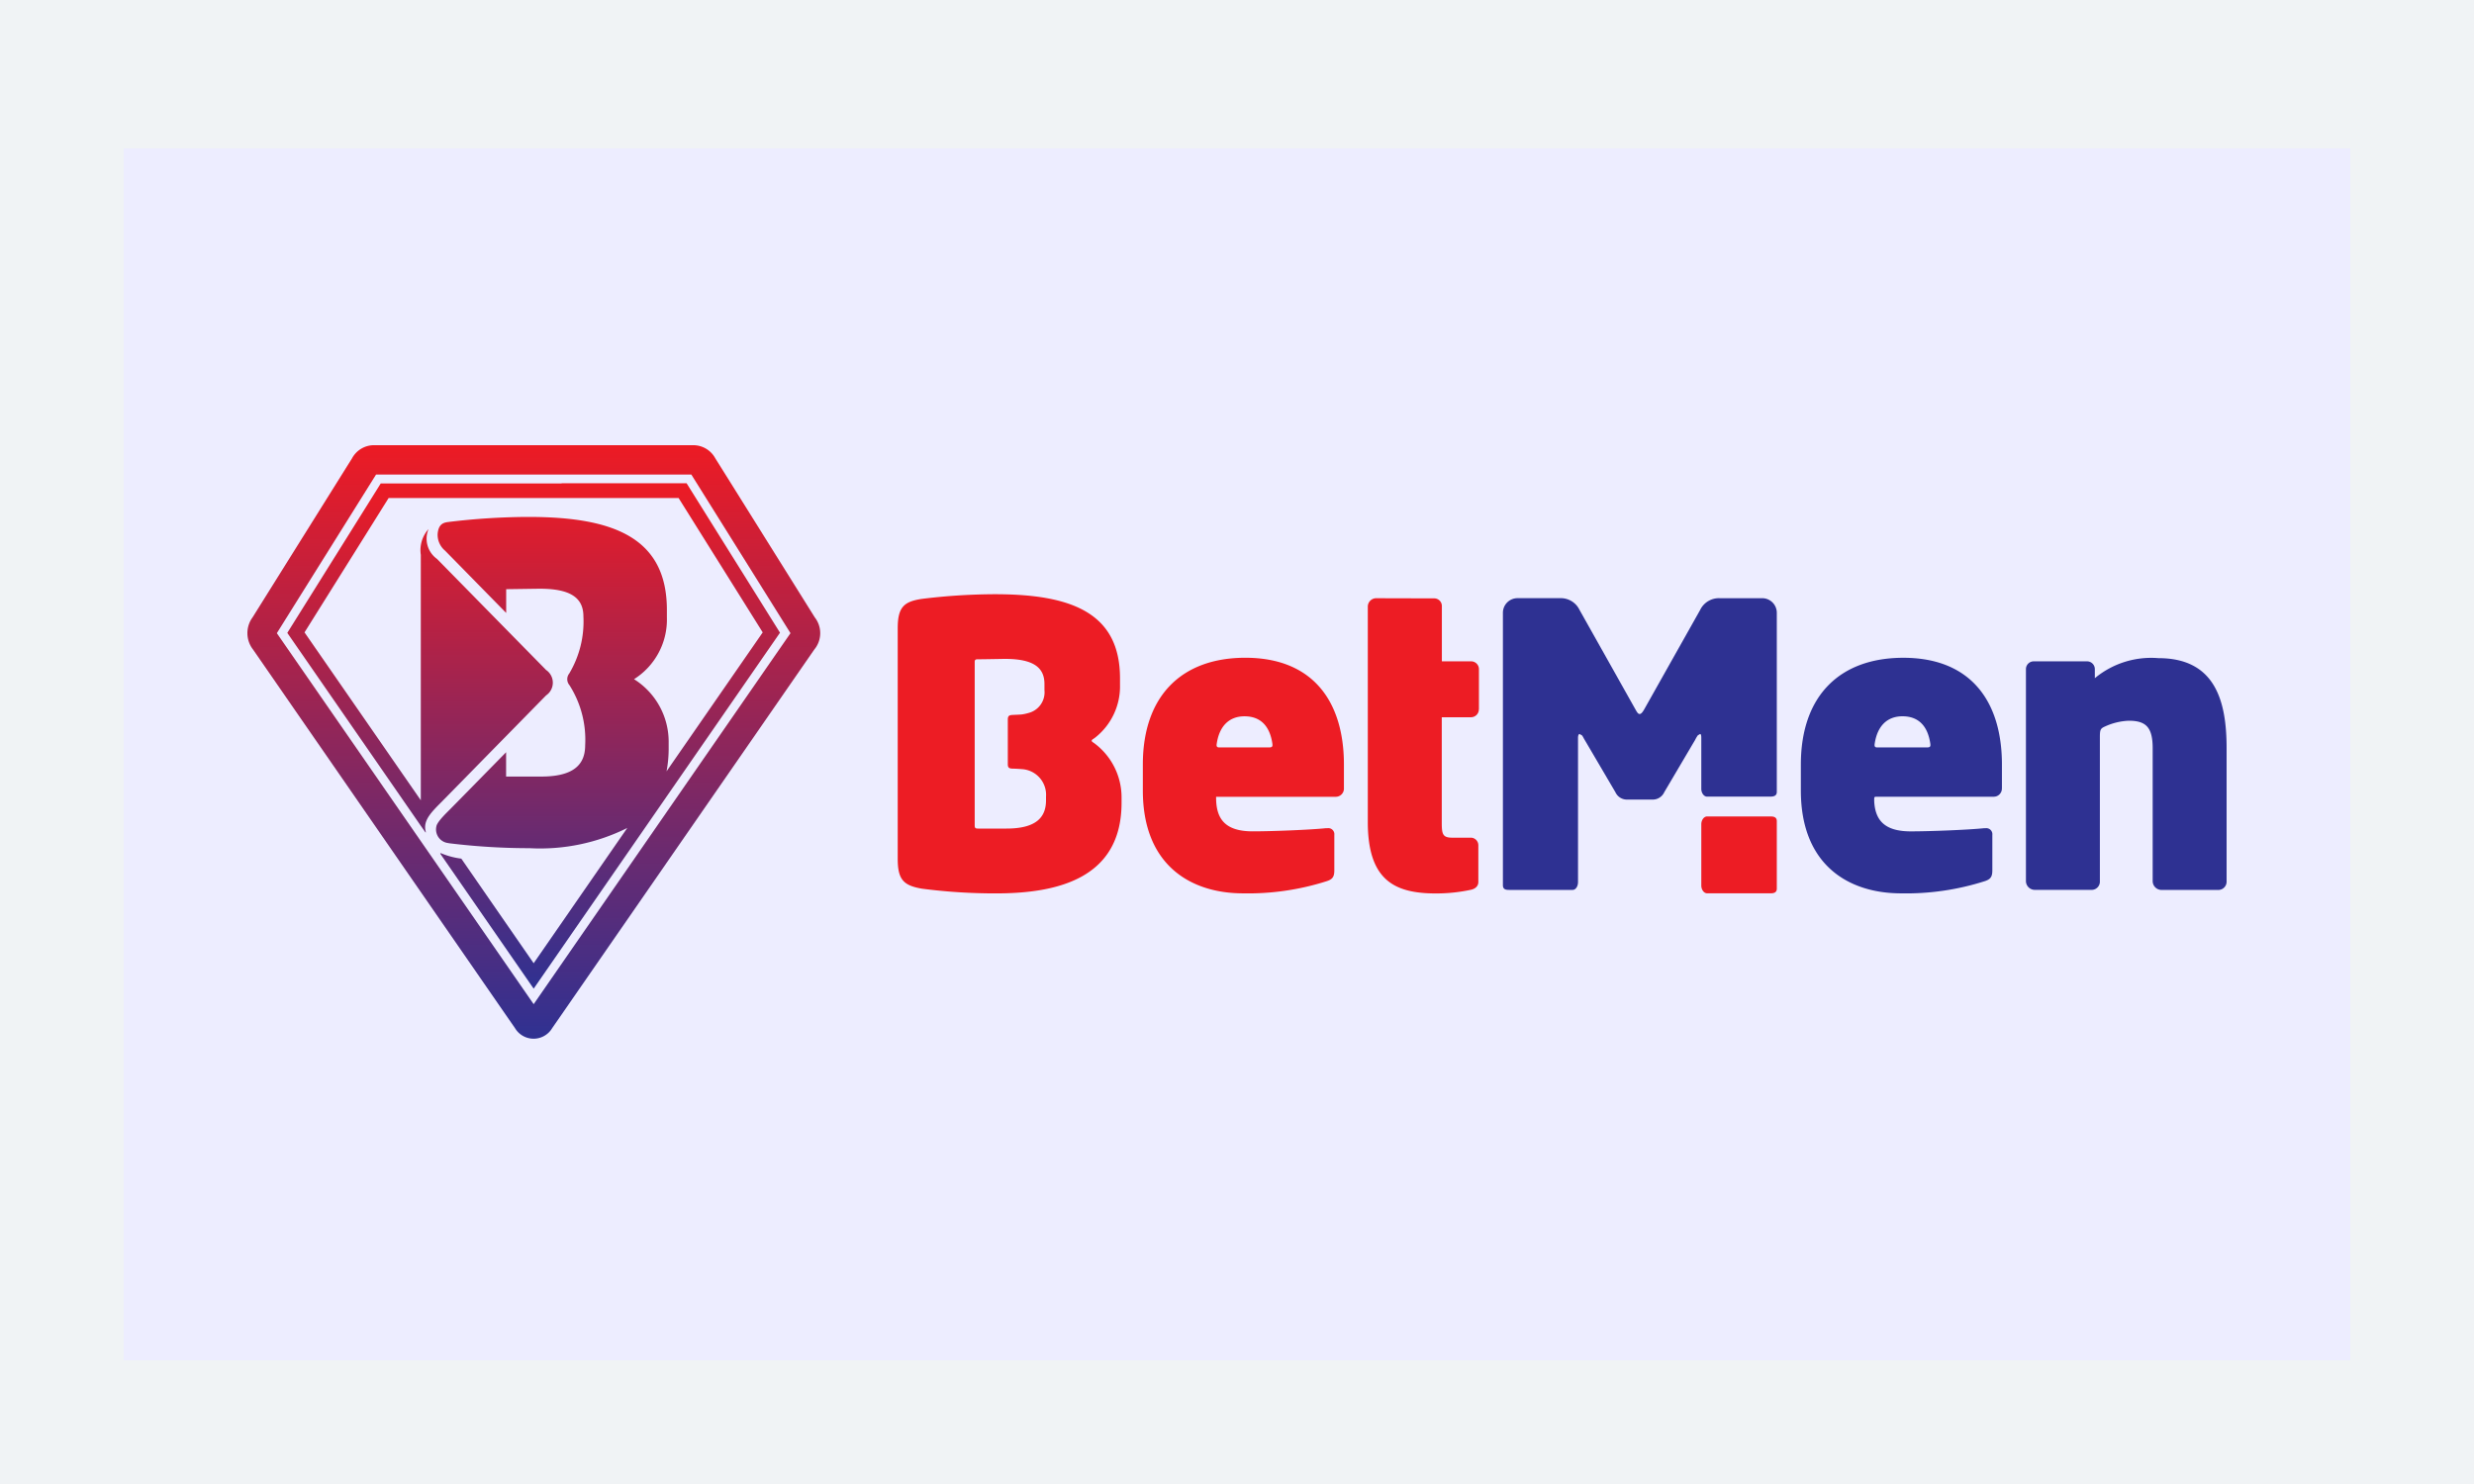
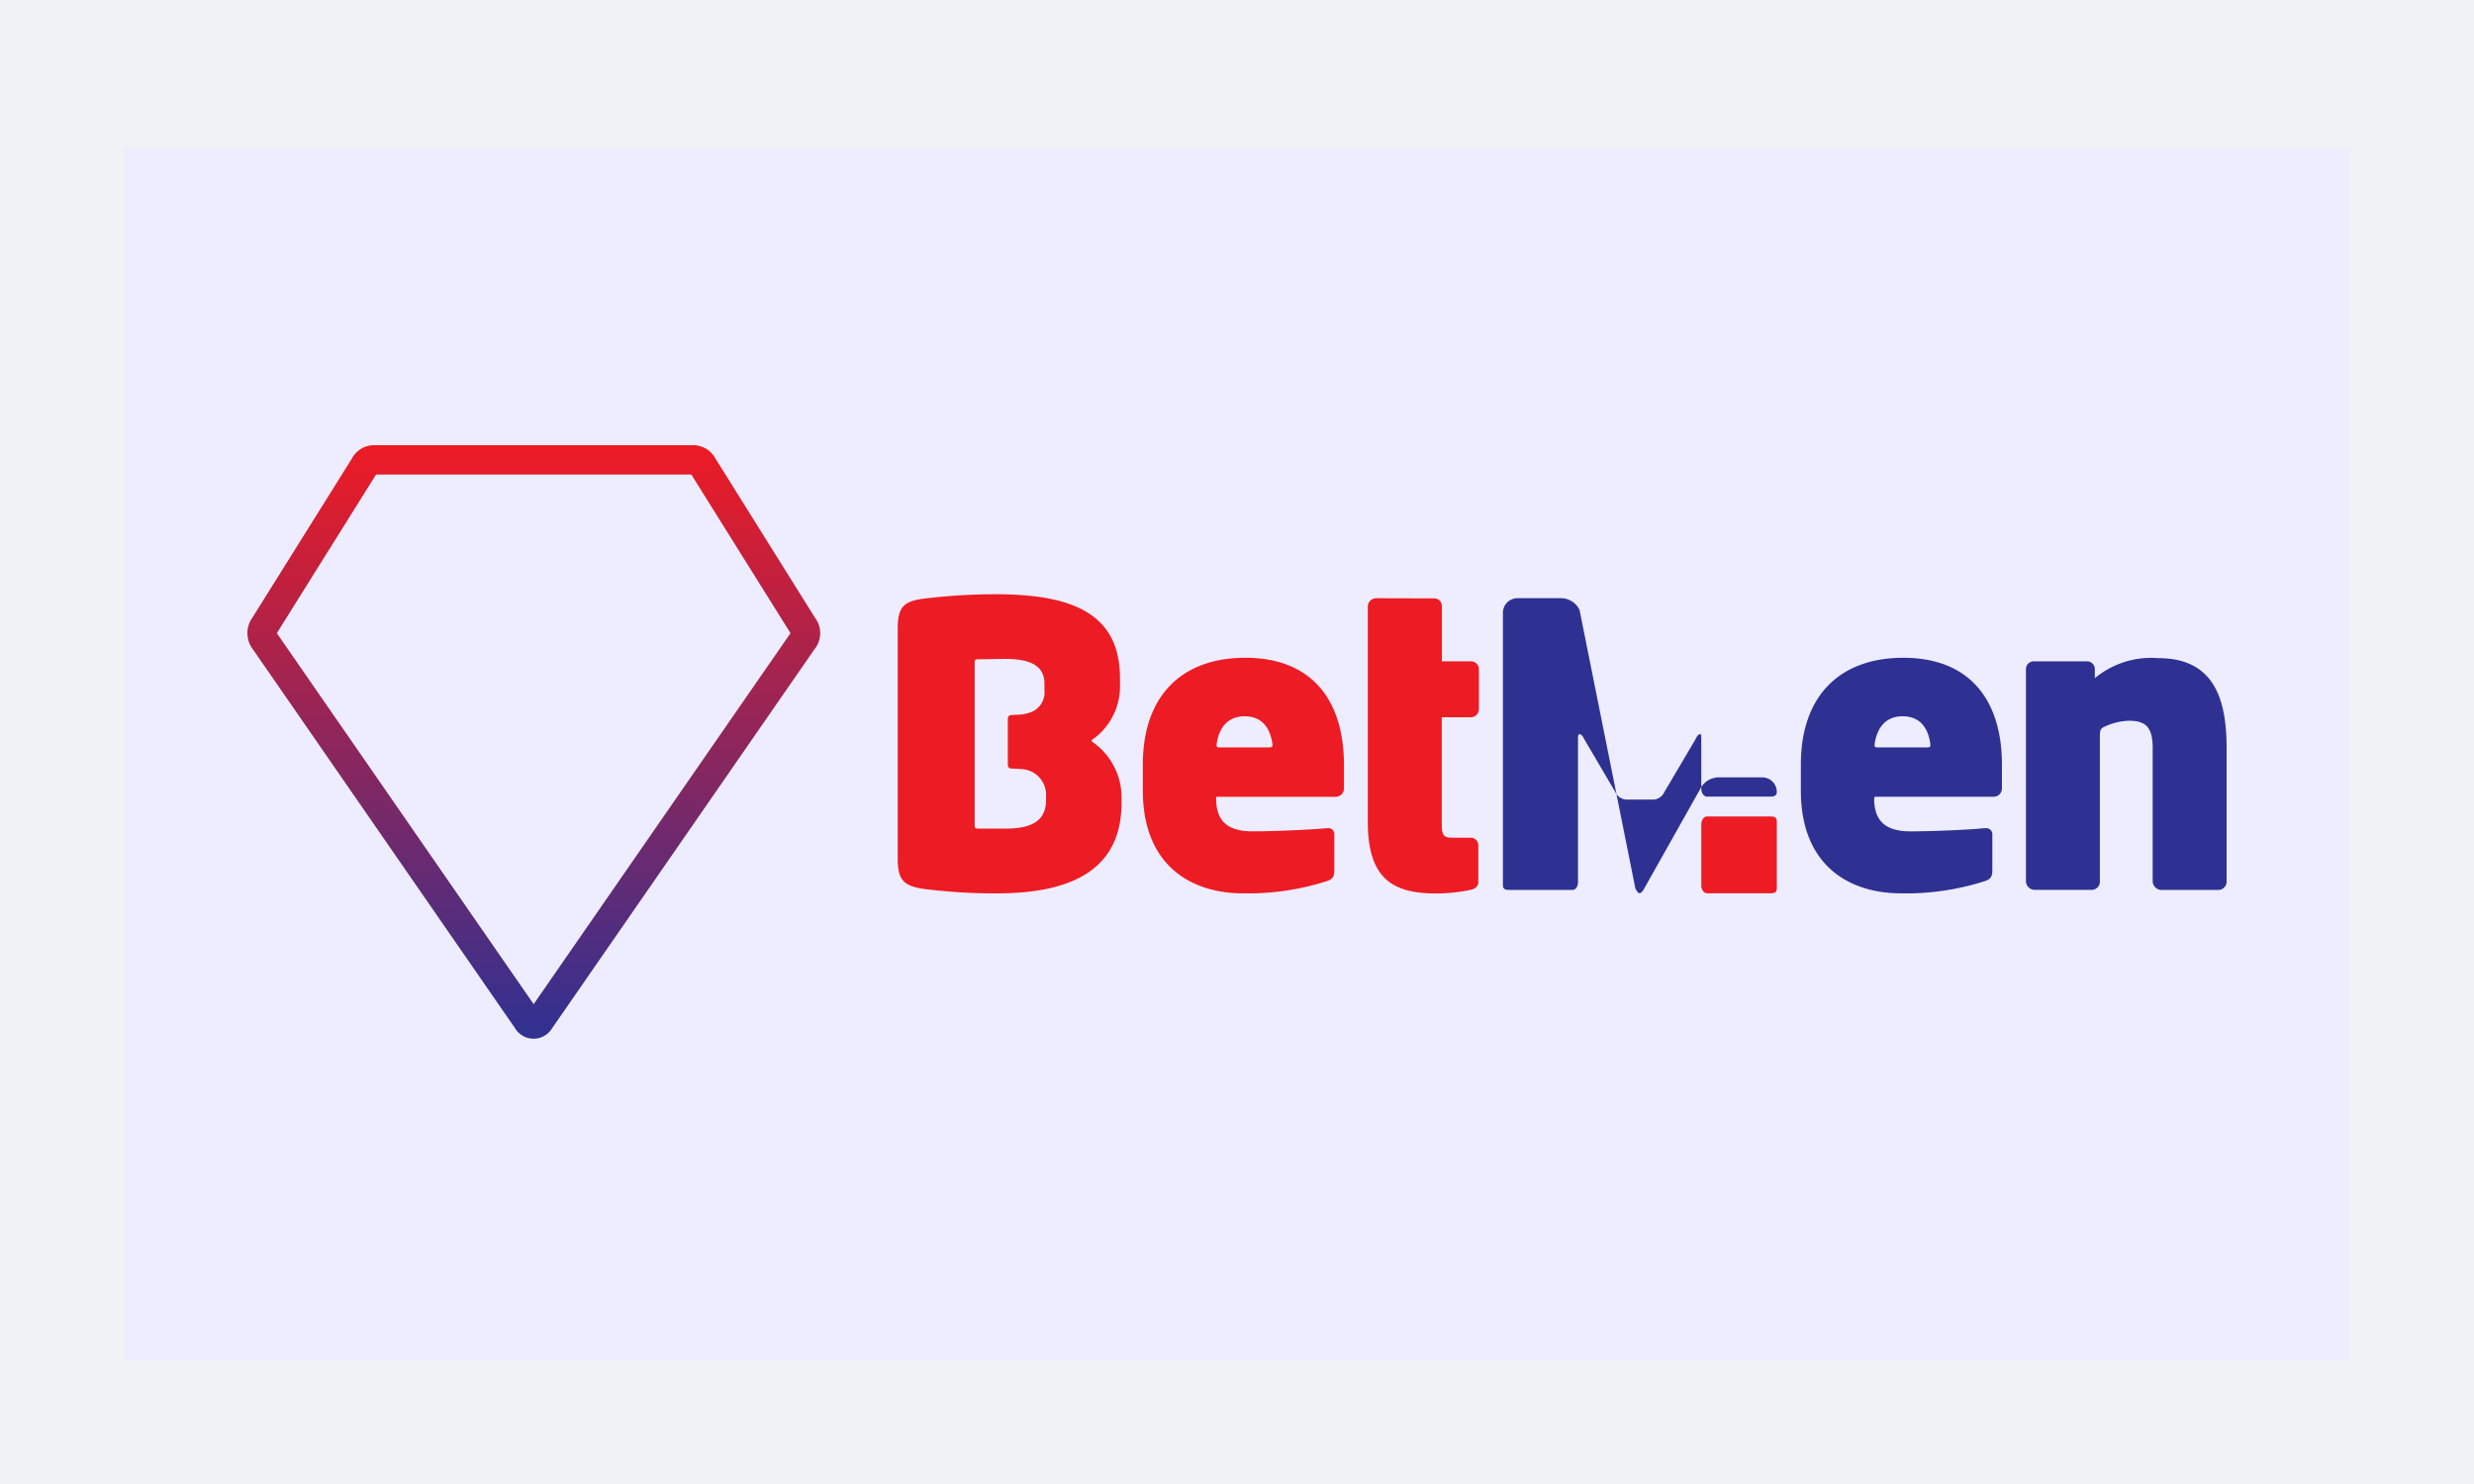
<svg xmlns="http://www.w3.org/2000/svg" width="100" height="60" viewBox="0 0 100 60">
  <rect x="0" y="0" width="100" height="60" fill="#333333" stroke="none" />
  <defs>
    <linearGradient id="linear-gradient" x1="0.5" x2="0.5" y2="1" gradientUnits="objectBoundingBox">
      <stop offset="0" stop-color="#ed1b24" />
      <stop offset="1" stop-color="#2f3192" />
    </linearGradient>
    <clipPath id="clip-Custom_Size_1">
      <rect width="100" height="60" />
    </clipPath>
  </defs>
  <g id="Custom_Size_1" data-name="Custom Size – 1" clip-path="url(#clip-Custom_Size_1)">
    <rect width="100" height="60" fill="#f0f3f5" />
    <g id="Rectangle_1" data-name="Rectangle 1" transform="translate(5 6)" fill="#ededff" stroke="#ededff" stroke-linecap="round" stroke-linejoin="round" stroke-width="2">
      <rect width="90" height="49" stroke="none" />
      <rect x="1" y="1" width="88" height="47" fill="none" />
    </g>
    <g id="betmen-logo" transform="translate(10 18)">
      <path id="Path_1" data-name="Path 1" d="M22.934,6.962,18.906.519A1.011,1.011,0,0,0,18,0H5.153a1.008,1.008,0,0,0-.923.529L.208,6.962A1.078,1.078,0,0,0,.224,8.256L10.818,23.571a.874.874,0,0,0,1.5,0L22.918,8.256A1.034,1.034,0,0,0,22.934,6.962ZM11.571,22.6C8.1,17.584,4.665,12.621,1.19,7.6L5.2,1.187H17.944L21.952,7.6Z" fill-rule="evenodd" fill="url(#linear-gradient)" />
-       <path id="Path_2" data-name="Path 2" d="M12.7,1.546H5.39L1.613,7.588l5.306,7.67.056.081.218.309c.01.012.025.016.017-.01,0,0,0-.008,0-.012-.128-.462.239-.8.684-1.25l4.181-4.262a.62.62,0,0,0,0-1.024L7.666,4.6A1.006,1.006,0,0,1,7.322,3.39a1.28,1.28,0,0,0-.313,1.044v9.922l-4.7-6.788,3.4-5.433h11.72l3.4,5.433-3.887,5.617a4.975,4.975,0,0,0,.086-.949v-.228a2.991,2.991,0,0,0-1.4-2.548,2.848,2.848,0,0,0,1.328-2.5v-.3c0-2.952-2.206-3.76-5.6-3.76a27.292,27.292,0,0,0-3.275.21c-.194.03-.358.113-.391.47a.835.835,0,0,0,.3.684l2.47,2.518V5.821c.12,0,1.224-.018,1.363-.018,1.345,0,1.759.44,1.759,1.125a4.1,4.1,0,0,1-.571,2.3.372.372,0,0,0,.008.476,4.112,4.112,0,0,1,.634,2.429,1.6,1.6,0,0,1-.029.311c-.115.58-.6.953-1.747.953H10.457v-.983L8.212,14.7c-.134.137-.54.517-.573.709a.554.554,0,0,0,.457.674c.033.006.066.012.1.016a26.723,26.723,0,0,0,3.209.194,7.883,7.883,0,0,0,3.95-.818l-3.784,5.47L8.646,16.716a3.084,3.084,0,0,1-.739-.186l-.08-.032c-.029-.012-.037.01-.021.034l3.765,5.441L21.528,7.581,17.752,1.538H12.7Z" fill-rule="evenodd" fill="url(#linear-gradient)" />
      <path id="Path_3" data-name="Path 3" d="M61.819,17.929V15.2c0-.174-.14-.19-.264-.19H59c-.124,0-.233.143-.233.317V17.8c0,.174.109.317.233.317h2.554C61.677,18.121,61.819,18.1,61.819,17.929ZM35.334,14.453v-.206a2.727,2.727,0,0,0-1.067-2.171c-.029-.022-.058-.044-.087-.062-.068-.04-.07-.091,0-.131.035-.022.07-.048.1-.071a2.633,2.633,0,0,0,.991-2.118V9.425c0-2.667-1.994-3.4-5.061-3.4a24.652,24.652,0,0,0-2.958.19c-.717.111-.966.333-.966,1.191v9.318c0,.858.249,1.08.982,1.207a22.963,22.963,0,0,0,2.989.19C32.749,18.121,35.334,17.517,35.334,14.453Zm8.988-.589v-.953c0-2.556-1.261-4.317-3.986-4.317-2.554,0-4.142,1.524-4.142,4.317V13.96c0,3.031,1.948,4.159,4.049,4.159a10.43,10.43,0,0,0,3.38-.491c.249-.079.311-.19.311-.444V15.755a.245.245,0,0,0-.28-.27h-.062c-.591.063-2.134.127-2.958.127-1.137,0-1.479-.523-1.479-1.365v-.032H44A.33.33,0,0,0,44.322,13.865ZM39.179,12.08c.1-.707.49-1.119,1.125-1.119.653,0,1.02.4,1.124,1.094.019.131-.006.164-.136.164h-2.01C39.194,12.219,39.163,12.183,39.179,12.08Zm10.6-1.4V9.056a.315.315,0,0,0-.311-.317H48.281V6.493a.309.309,0,0,0-.3-.3h-.047l-2.321-.006a.341.341,0,0,0-.326.333v8.714c0,2.366,1.09,2.889,2.756,2.889a6.634,6.634,0,0,0,1.386-.143c.187-.032.326-.143.326-.317V16.169a.306.306,0,0,0-.326-.3h-.717c-.389,0-.435-.127-.435-.6v-4.27h1.184A.318.318,0,0,0,49.776,10.675ZM32.218,9.912a.863.863,0,0,1-.655.917,1.8,1.8,0,0,1-.266.057c-.062.008-.3.016-.373.02-.136.008-.188.04-.188.19v1.8c0,.125.037.172.169.18.07,0,.313.012.375.02a1.04,1.04,0,0,1,1,1.118v.143c0,.682-.389,1.143-1.6,1.143H29.536c-.115,0-.138-.024-.138-.139v-6.6c0-.083.039-.105.109-.105.284,0,1.015-.016,1.122-.016,1.215,0,1.588.4,1.588,1.016v.256Z" fill="#ed1c24" />
-       <path id="Path_4" data-name="Path 4" d="M80,17.627V12.246c0-1.89-.451-3.636-2.756-3.636a3.562,3.562,0,0,0-2.57.81V9.056a.315.315,0,0,0-.311-.317H72.2a.315.315,0,0,0-.311.317v8.573a.359.359,0,0,0,.342.349h2.336a.333.333,0,0,0,.311-.349V11.8c0-.3.025-.347.208-.428a2.535,2.535,0,0,1,.96-.232c.7,0,.966.269.966,1.111v5.381a.359.359,0,0,0,.342.349h2.336A.336.336,0,0,0,80,17.627ZM61.819,14.016V6.772a.59.59,0,0,0-.575-.586H59.515a.841.841,0,0,0-.795.476l-2.259,4.016c-.062.111-.124.19-.187.19s-.109-.079-.171-.19L53.846,6.661a.84.84,0,0,0-.795-.476H51.323a.59.59,0,0,0-.575.586V17.79c0,.174.124.19.249.19h2.569c.124,0,.218-.143.218-.317V11.836c0-.111.031-.158.062-.158.016,0,.031.016.047.032h.015c.031,0,.078.079.109.143l1.277,2.175a.512.512,0,0,0,.451.3H56.82a.512.512,0,0,0,.451-.3l1.246-2.112c.031-.063.109-.206.14-.206h.016c.015-.016.031-.032.047-.032.031,0,.047.045.047.153v2.061c0,.174.109.317.233.317h2.554C61.677,14.206,61.819,14.19,61.819,14.016Zm9.1-.151v-.953c0-2.556-1.261-4.317-3.986-4.317-2.554,0-4.142,1.524-4.142,4.317V13.96c0,3.031,1.948,4.159,4.049,4.159a10.429,10.429,0,0,0,3.38-.491c.249-.079.311-.19.311-.444V15.755a.245.245,0,0,0-.28-.269h-.062c-.591.063-2.134.127-2.958.127-1.071,0-1.436-.464-1.475-1.22,0-.032,0-.063,0-.1,0-.065.02-.081.089-.081h4.754A.329.329,0,0,0,70.917,13.865ZM65.774,12.08c.1-.707.49-1.12,1.125-1.12.653,0,1.02.4,1.123,1.094.02.131-.006.165-.136.165h-2.01C65.79,12.219,65.759,12.183,65.774,12.08Z" fill="#2e3192" />
+       <path id="Path_4" data-name="Path 4" d="M80,17.627V12.246c0-1.89-.451-3.636-2.756-3.636a3.562,3.562,0,0,0-2.57.81V9.056a.315.315,0,0,0-.311-.317H72.2a.315.315,0,0,0-.311.317v8.573a.359.359,0,0,0,.342.349h2.336a.333.333,0,0,0,.311-.349V11.8c0-.3.025-.347.208-.428a2.535,2.535,0,0,1,.96-.232c.7,0,.966.269.966,1.111v5.381a.359.359,0,0,0,.342.349h2.336A.336.336,0,0,0,80,17.627ZM61.819,14.016a.59.59,0,0,0-.575-.586H59.515a.841.841,0,0,0-.795.476l-2.259,4.016c-.062.111-.124.19-.187.19s-.109-.079-.171-.19L53.846,6.661a.84.84,0,0,0-.795-.476H51.323a.59.59,0,0,0-.575.586V17.79c0,.174.124.19.249.19h2.569c.124,0,.218-.143.218-.317V11.836c0-.111.031-.158.062-.158.016,0,.031.016.047.032h.015c.031,0,.078.079.109.143l1.277,2.175a.512.512,0,0,0,.451.3H56.82a.512.512,0,0,0,.451-.3l1.246-2.112c.031-.063.109-.206.14-.206h.016c.015-.016.031-.032.047-.032.031,0,.047.045.047.153v2.061c0,.174.109.317.233.317h2.554C61.677,14.206,61.819,14.19,61.819,14.016Zm9.1-.151v-.953c0-2.556-1.261-4.317-3.986-4.317-2.554,0-4.142,1.524-4.142,4.317V13.96c0,3.031,1.948,4.159,4.049,4.159a10.429,10.429,0,0,0,3.38-.491c.249-.079.311-.19.311-.444V15.755a.245.245,0,0,0-.28-.269h-.062c-.591.063-2.134.127-2.958.127-1.071,0-1.436-.464-1.475-1.22,0-.032,0-.063,0-.1,0-.065.02-.081.089-.081h4.754A.329.329,0,0,0,70.917,13.865ZM65.774,12.08c.1-.707.49-1.12,1.125-1.12.653,0,1.02.4,1.123,1.094.02.131-.006.165-.136.165h-2.01C65.79,12.219,65.759,12.183,65.774,12.08Z" fill="#2e3192" />
    </g>
  </g>
</svg>